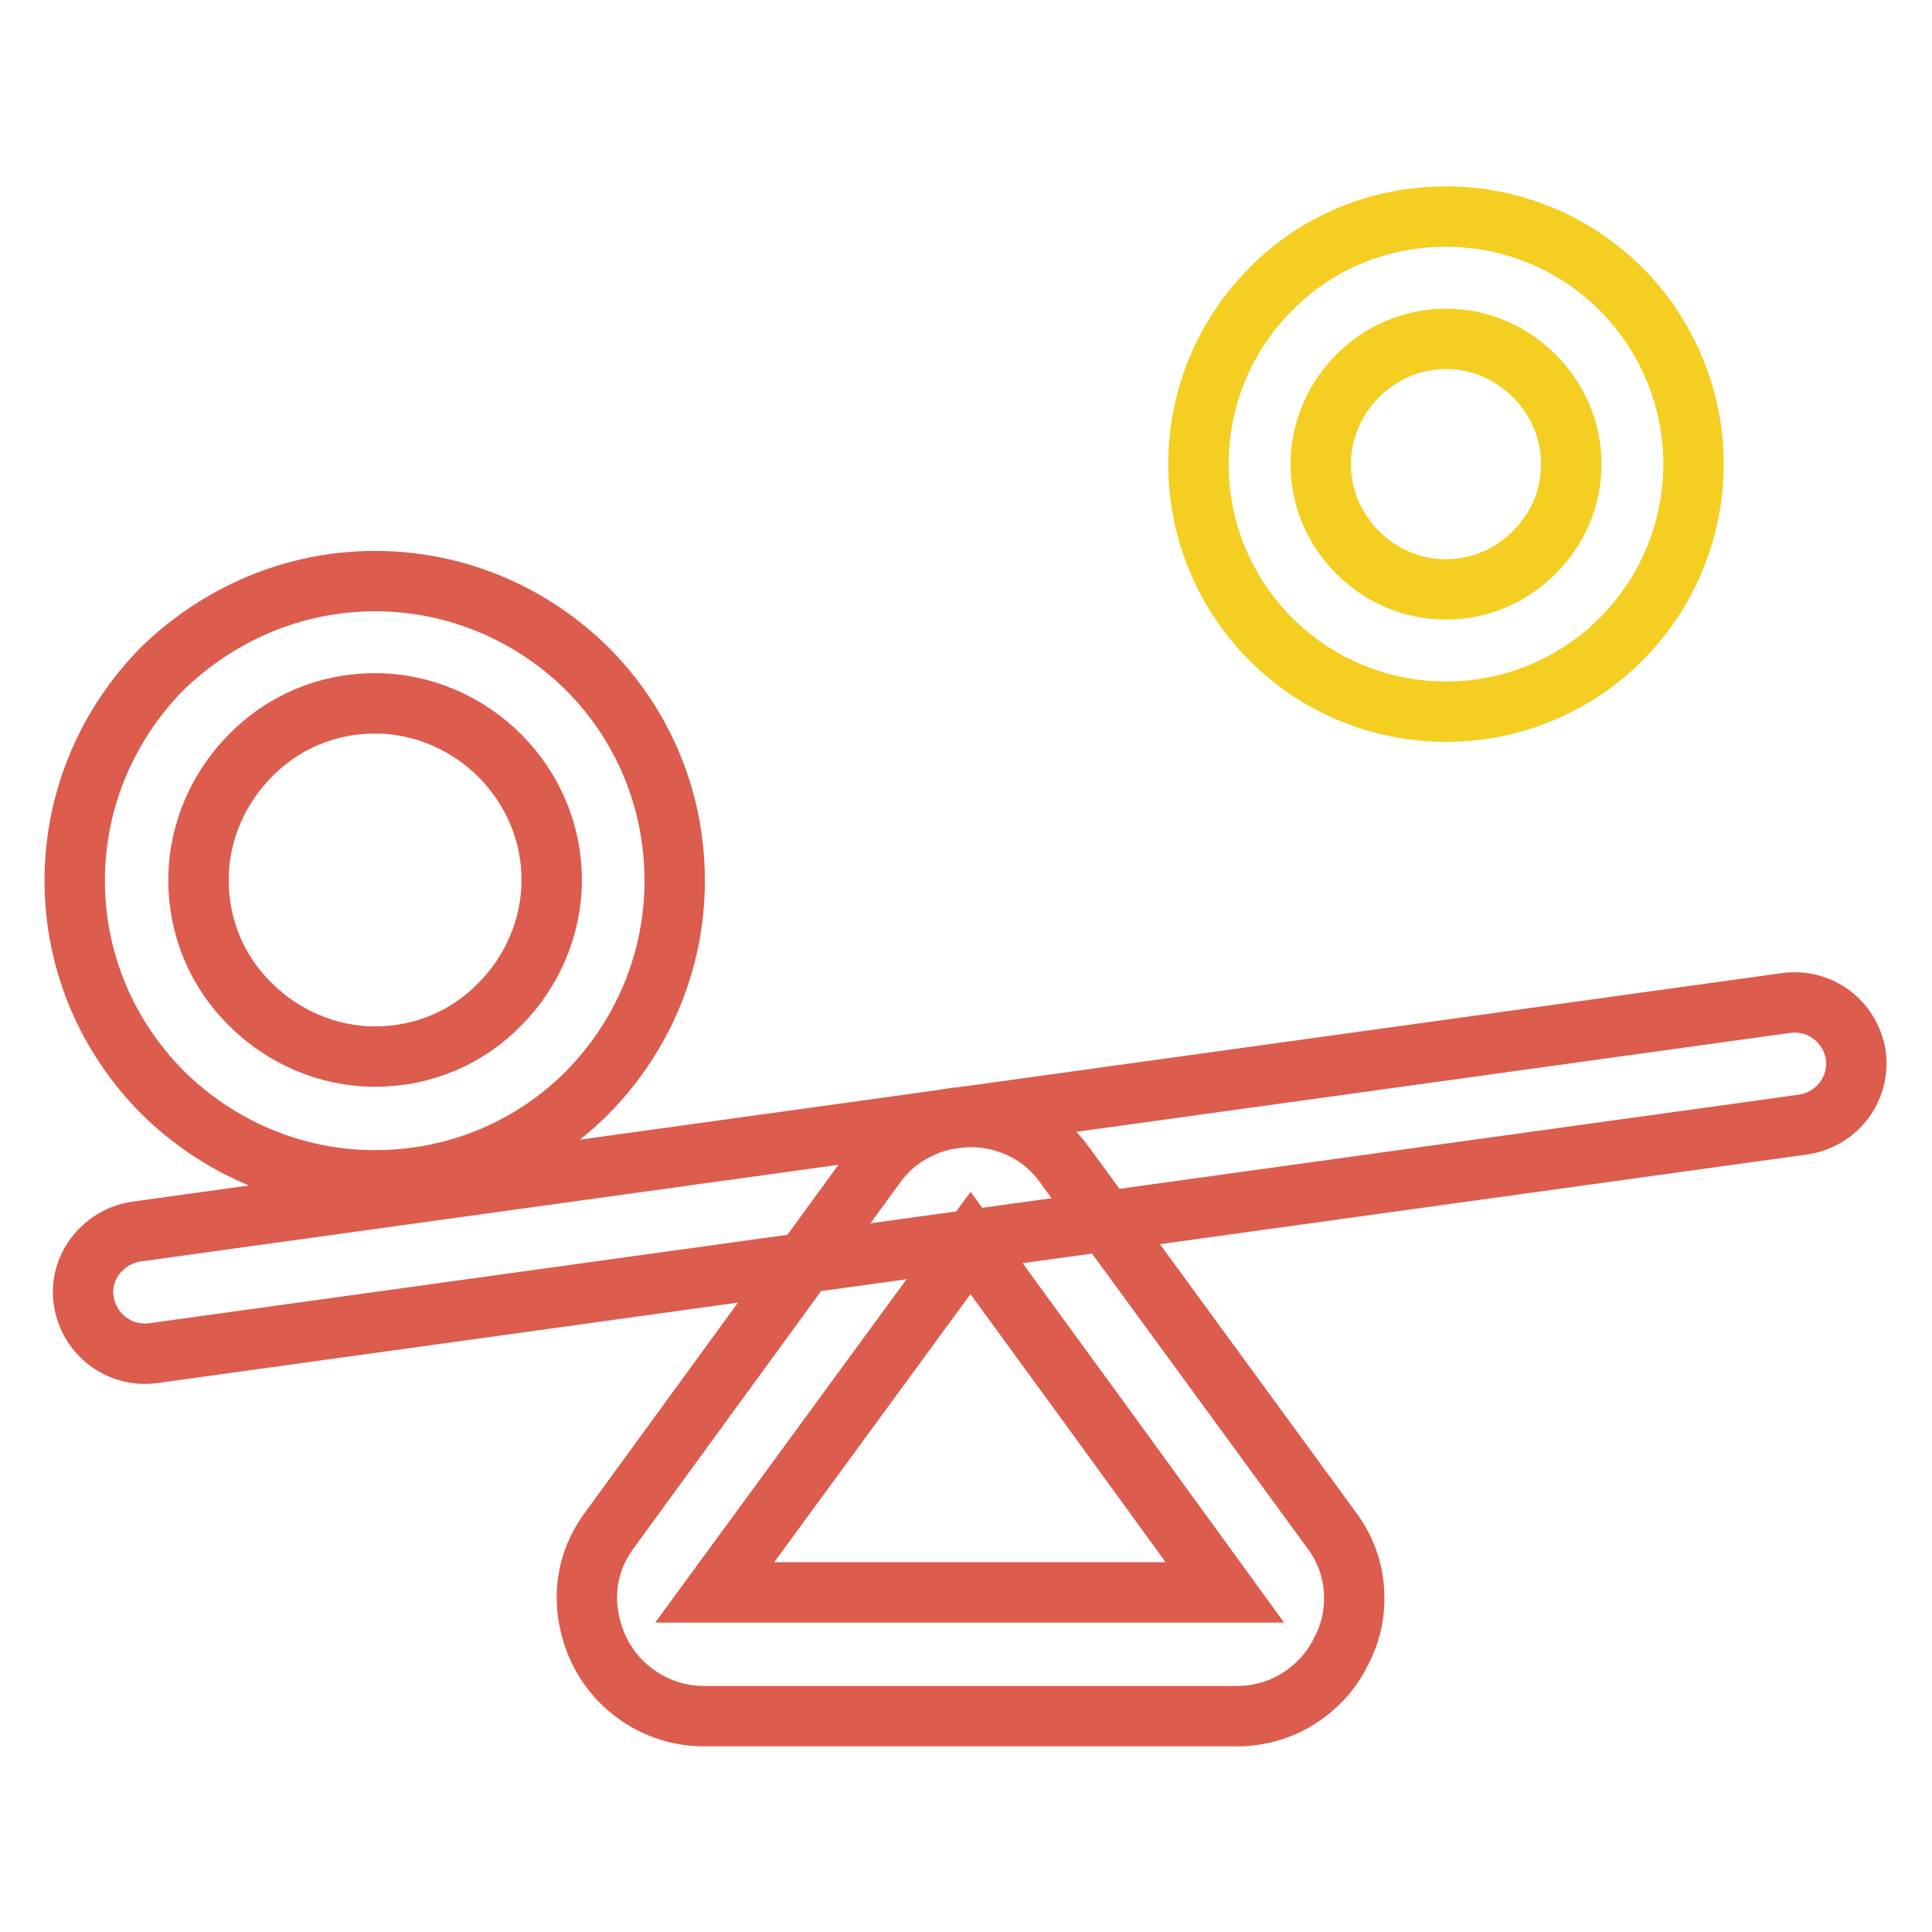
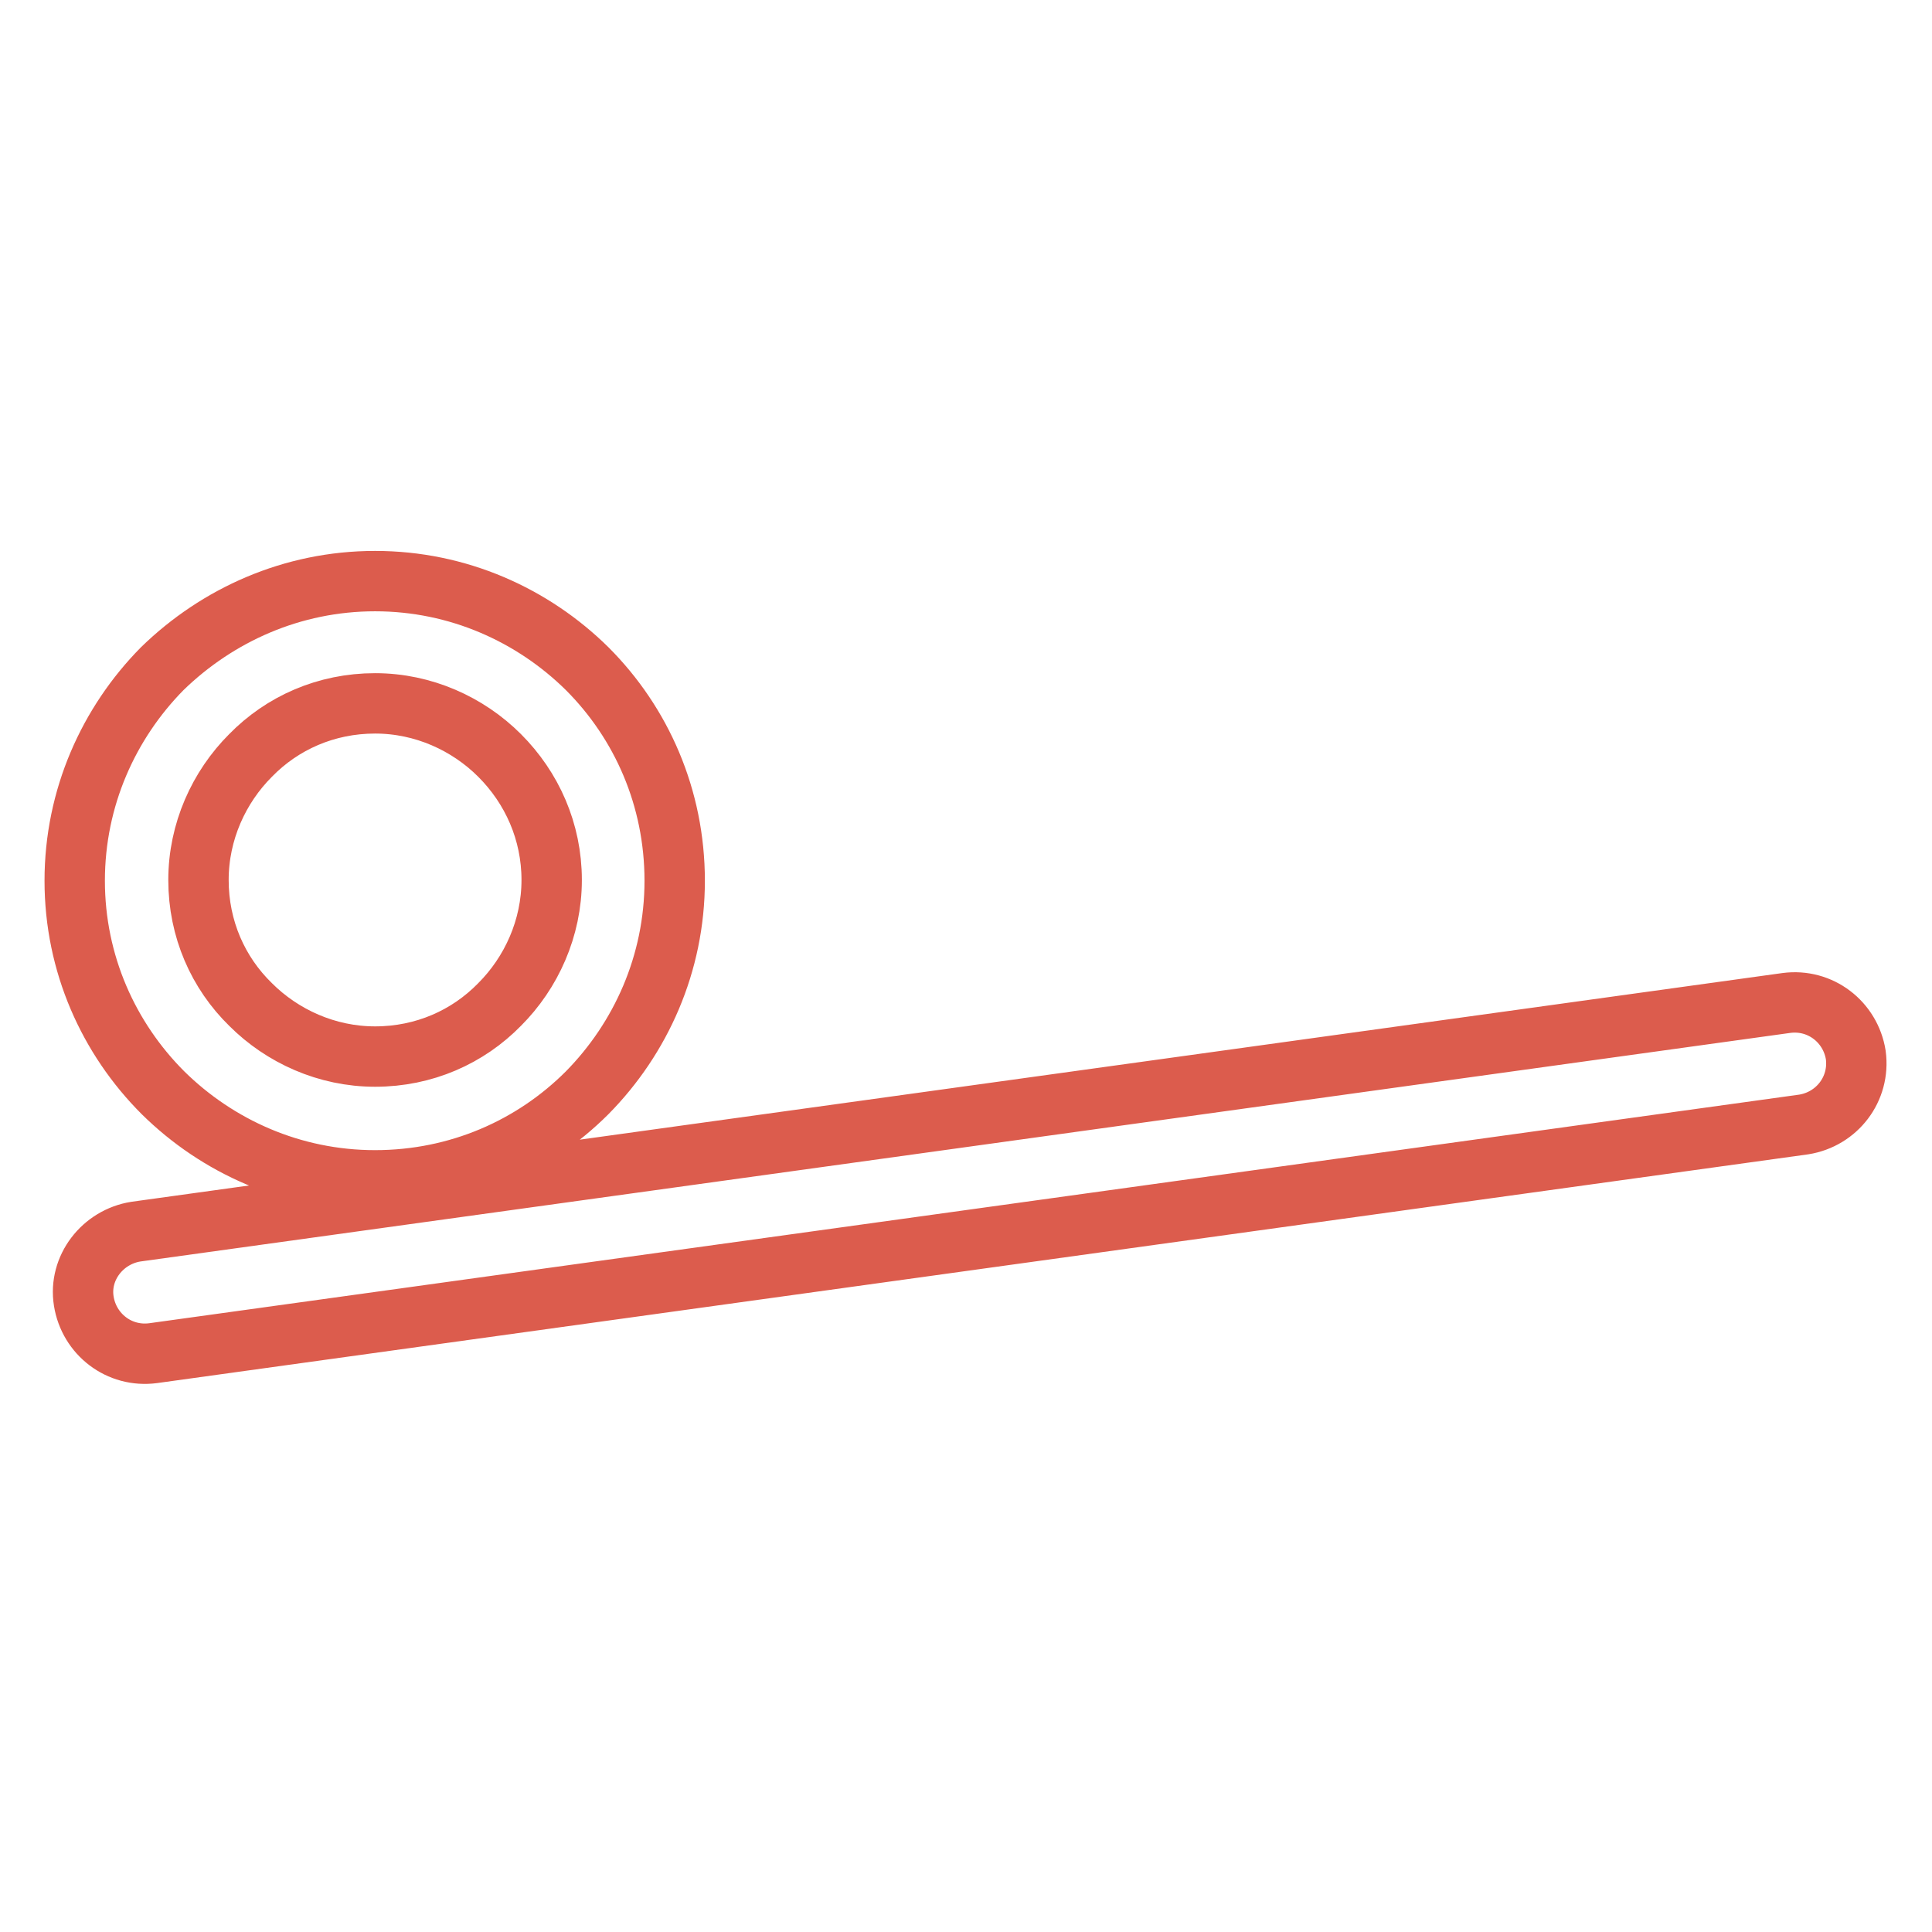
<svg xmlns="http://www.w3.org/2000/svg" version="1.1" x="0px" y="0px" viewBox="0 0 256 256" enable-background="new 0 0 256 256" xml:space="preserve">
  <g>
-     <path stroke-width="8" fill-opacity="0" stroke="#f4ce21" d="M191.6,28.7c9.1,0,17.3,3.7,23.2,9.6c5.9,5.9,9.6,14.2,9.6,23.2s-3.7,17.3-9.6,23.2 c-5.9,5.9-14.1,9.6-23.2,9.6c-9.1,0-17.3-3.7-23.2-9.6c-5.9-5.9-9.6-14.1-9.6-23.2c0-9.1,3.7-17.3,9.6-23.2 C174.3,32.3,182.5,28.7,191.6,28.7z M203.3,49.8c-3-3-7.1-4.9-11.7-4.9s-8.7,1.9-11.7,4.9S175,57,175,61.5c0,4.6,1.9,8.7,4.9,11.7 s7.1,4.9,11.7,4.9s8.7-1.9,11.7-4.9c3-3,4.9-7.1,4.9-11.7C208.2,56.9,206.3,52.8,203.3,49.8z" />
-     <path stroke-width="8" fill-opacity="0" stroke="#dc5c4d" d="M141.1,154.4l35.3,48.3h0c1.8,2.4,2.8,5.1,3,7.9c0.2,2.8-0.3,5.6-1.7,8.2c-1.3,2.7-3.3,4.8-5.7,6.3 c-2.4,1.5-5.2,2.3-8.1,2.3H93.3c-2.9,0-5.7-0.8-8.1-2.3c-2.4-1.5-4.4-3.6-5.7-6.2c-1.3-2.6-1.9-5.5-1.7-8.3c0.2-2.8,1.2-5.5,3-7.9 h0l35.2-48.3c1.5-2.1,3.3-3.6,5.5-4.7c2.2-1.1,4.5-1.7,7.1-1.7c2.5,0,4.9,0.6,7.1,1.7C137.7,150.7,139.6,152.3,141.1,154.4 L141.1,154.4z M146.9,189.8l-18.3-25.1L94.7,211h67.6L146.9,189.8L146.9,189.8z" />
    <path stroke-width="8" fill-opacity="0" stroke="#dc5c4d" d="M20.3,179.3c-4.5,0.6-8.5-2.5-9.2-6.9s2.5-8.5,6.9-9.2l218.7-30.3c4.5-0.6,8.5,2.5,9.2,6.9 c0.6,4.5-2.5,8.5-6.9,9.2L20.3,179.3z M49.7,77c11,0,20.9,4.5,28.1,11.6c7.2,7.2,11.6,17.1,11.6,28.1c0,11-4.5,20.9-11.6,28.1 c-7.2,7.2-17.1,11.6-28.1,11.6c-11,0-20.9-4.5-28.1-11.6c-7.2-7.2-11.7-17.1-11.7-28.1c0-11,4.5-20.9,11.6-28.1 C28.8,81.5,38.7,77,49.7,77z M66.2,100.1c-4.2-4.2-10.1-6.9-16.5-6.9c-6.5,0-12.3,2.6-16.5,6.9c-4.2,4.2-6.9,10.1-6.9,16.5 c0,6.5,2.6,12.3,6.9,16.5c4.2,4.2,10.1,6.9,16.5,6.9c6.5,0,12.3-2.6,16.5-6.9c4.2-4.2,6.9-10.1,6.9-16.5 C73.1,110.2,70.5,104.4,66.2,100.1z" />
  </g>
</svg>